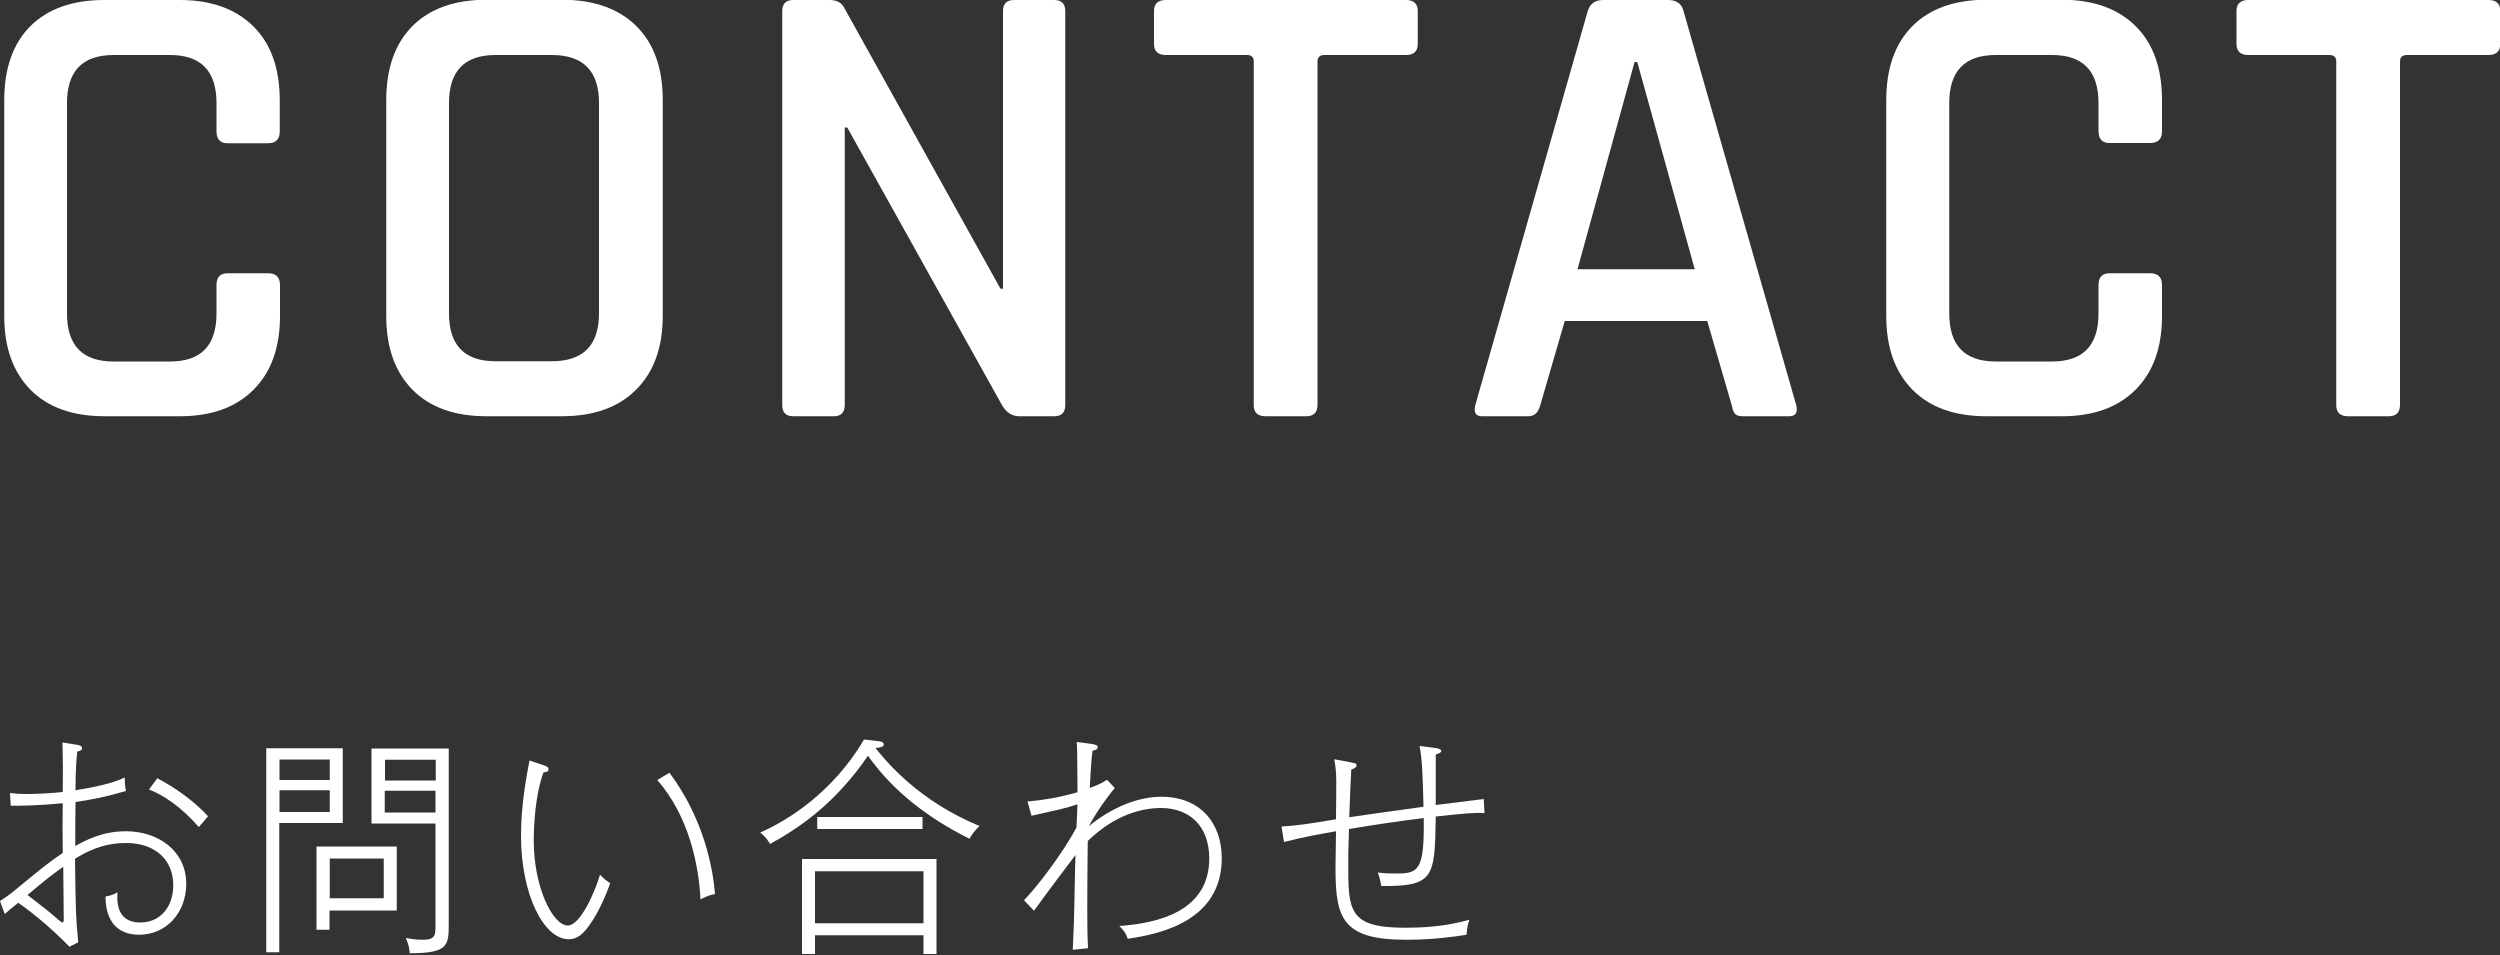
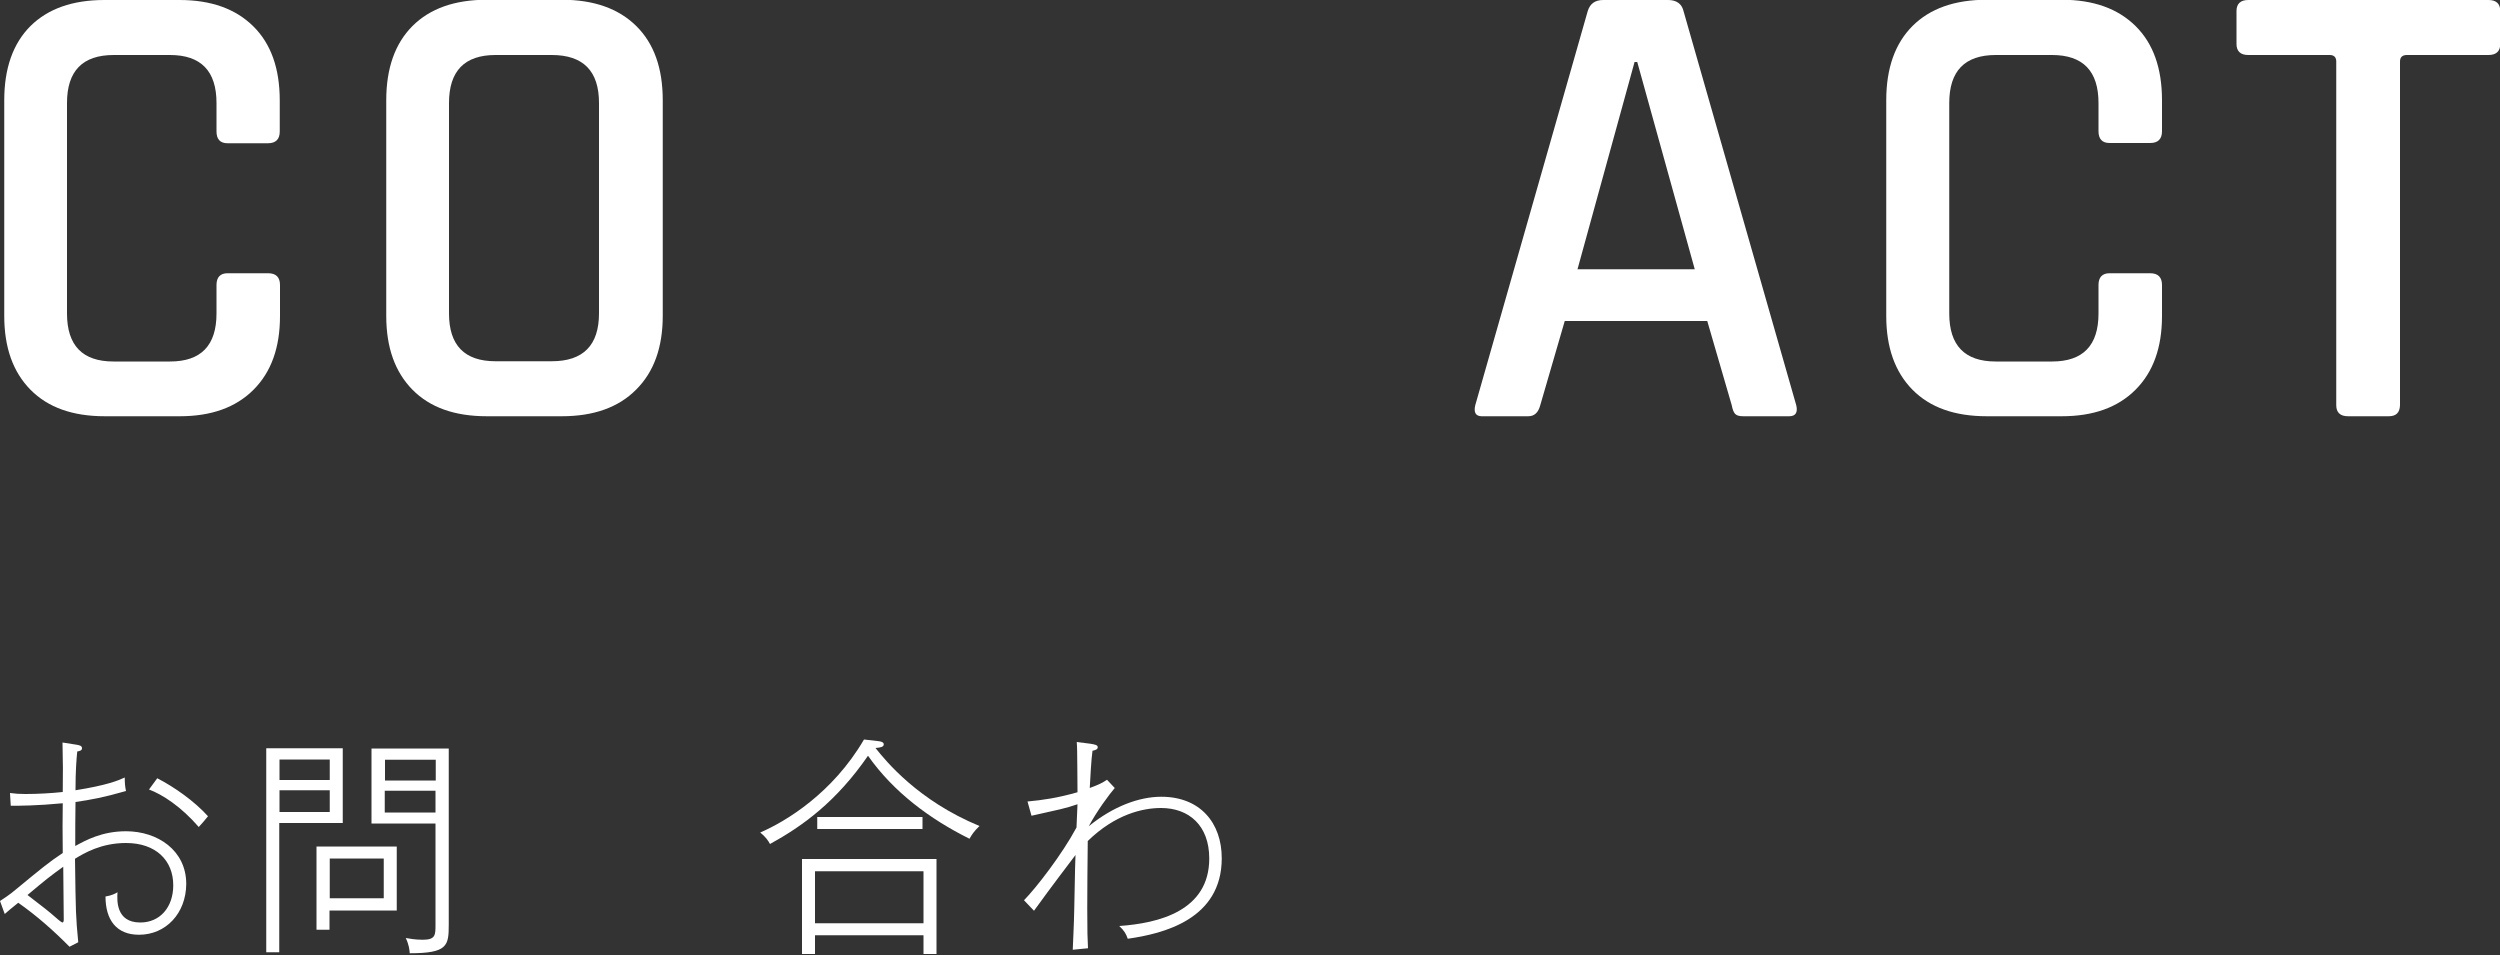
<svg xmlns="http://www.w3.org/2000/svg" version="1.1" id="レイヤー_1" x="0px" y="0px" viewBox="0 0 1000 382" style="enable-background:new 0 0 1000 382;" xml:space="preserve">
  <rect x="0" y="0" width="1000" height="382" fill="#333333" stroke="none" />
  <style type="text/css">
	.st0{fill:#FFFFFF;}
</style>
  <g>
    <g>
      <path class="st0" d="M55.6,373.9c-9,0-13.4-5.9-13.4-15.3c2.5-0.4,4-1.2,4.8-1.7c-0.2,3.1-0.7,12.1,9.1,12.1    c7.9,0,13.2-6.1,13.2-14.9c0-9.9-6.9-16.9-18.9-16.9c-10,0-16.8,4.1-20.4,6.3c0.3,22,0.3,22.9,1.3,33.4l-3.5,1.8    c-6.3-6.4-13.1-12.4-20.5-17.6c-1.9,1.5-4.8,3.9-5.4,4.5L0,360.4c0.7-0.4,4.4-2.9,6.2-4.5c10.2-8.4,13.3-11,18.9-14.7    c-0.1-10.4-0.1-11.5,0-19.9c-10.5,1-17.3,1-20.8,1L4,317.2c2.3,0.3,3.6,0.4,6.2,0.4c4.8,0,10.3-0.3,14.9-0.8    c0.1-9,0.1-10.1-0.1-19.8l5.7,0.9c1.1,0.2,2.1,0.4,2.1,1.4c0,0.9-0.9,1.1-1.9,1.3c-0.3,2.9-0.7,7.6-0.7,15.5    c12.6-2,17.1-3.9,19.7-5.1c0,2.1,0.1,3.6,0.5,5.4c-9,2.6-14.1,3.5-20.2,4.4c-0.1,2.8-0.1,15.1-0.1,17.6c4.2-2.3,10.7-5.9,20.3-5.9    c12.6,0,24.1,7.6,24.1,21.1C74.4,365.4,66.3,373.9,55.6,373.9z M25.3,346.7c-4.9,3.5-7.2,5.3-14.3,11.3c6.3,4.8,8.9,6.9,10.6,8.4    c0.5,0.5,3,2.6,3.3,2.6c0.6,0,0.6-0.8,0.6-1.3C25.5,364.7,25.3,350.1,25.3,346.7z M79.5,330.8c-7-8.1-14.5-13-19.9-15l3.3-4.5    c6.8,3.5,14.8,9.1,20.3,15.2C82,328,80.8,329.4,79.5,330.8z" />
      <path class="st0" d="M137.1,299.3v29.9h-25.4v51.7h-5.2v-81.6H137.1z M131.9,312v-8.2h-20.1v8.2H131.9z M111.8,316.1v8.7h20.1    v-8.7H111.8z M131.8,371.9h-5.2v-33.3h32.1v25.6h-26.9V371.9z M153.5,359.3v-15.9h-21.6v15.9H153.5z M179.5,299.4v70.5    c0,8.4-0.5,11.4-15.6,11.4c-0.1-1.3-0.3-3.4-1.6-6.1c1.3,0.2,3.6,0.7,6.8,0.7c5.1,0,5.1-1.9,5.1-6v-40.5h-25.6v-30H179.5z     M174.3,312.2v-8.3h-20.3v8.3H174.3z M153.9,316.3v8.7h20.3v-8.7H153.9z" />
-       <path class="st0" d="M236.5,369c-2.8,4.2-5.3,6.7-9,6.7c-9.9,0-19.1-17.6-19.1-41.6c0-12.4,2.4-24.7,3.4-29.9l5.6,1.9    c1.2,0.4,2,0.7,2,1.6c0,1.2-1.5,1.2-2,1.2c-3.4,9.4-3.9,21.6-3.9,27.4c0,18.8,7.7,33.9,13.6,33.9c5,0,10.8-13.2,12.9-20.3    c1.6,1.5,2.1,2.1,4.1,3.4C241.8,359.6,239.2,365,236.5,369z M280.2,359.8c-0.7-14-4.7-33.4-17.3-47.8l4.9-2.9    c13.7,18.5,17.3,37.7,18.2,48.5C284.1,358,282.4,358.5,280.2,359.8z" />
      <path class="st0" d="M387.8,335.5c-15.9-7.9-30.4-18.7-40.6-33.2c-12.7,18.4-26.1,28.1-39.2,35.3c-0.7-1.3-1.7-2.8-3.9-4.6    c10.4-4.5,29-15.8,41.5-37.2l6.1,0.7c0.7,0.1,1.8,0.4,1.8,1.2c0,1.1-1.2,1.3-3.3,1.5c4.2,5.3,17.1,21.1,41.6,31.2    C389.6,332.5,388.7,333.9,387.8,335.5z M369.4,381.6v-7.5H326v7.5h-5.2v-38h53.8v38H369.4z M369.4,348.5H326v20.8h43.4V348.5z     M326.9,331.6v-4.8H369v4.8H326.9z" />
      <path class="st0" d="M451.1,375.5c-0.7-2.1-1.5-3.3-3.4-5.1c15.7-1.1,36-6,36-27c0-13.2-8.1-20.2-19.3-20.2    c-7.2,0-18.2,2.4-29.3,13.2c-0.1,4.6-0.2,24-0.2,26.9c0,9.7,0.1,12,0.3,16l-6.1,0.6c0.1-2.8,0.5-10.4,0.6-16.3    c0.3-16.9,0.4-18.7,0.5-21.6c-11.6,15.3-12.8,17.1-16.6,22.3l-4-4.2c4.9-5,15.2-18.3,21-29.1c0-1.4,0.4-8,0.4-9.3    c-4.9,1.7-7.7,2.2-18.4,4.6l-1.6-5.7c6.3-0.6,11.9-1.4,20-3.7c-0.1-3.3,0-17.3-0.3-20.1l5.5,0.7c1.8,0.3,2.9,0.5,2.9,1.4    s-1.1,1.2-2.1,1.4c-0.5,3.3-0.9,11.3-1.1,14.9c4-1.5,5.1-2.1,6.9-3.3l3.1,3.3c-2.3,2.7-7,9-10.4,15.3c9.8-8,20.2-11.8,29-11.8    c15.6,0,24.2,10.5,24.2,24.6C488.7,367.8,465.2,373.5,451.1,375.5z" />
-       <path class="st0" d="M574.3,326.6c-0.4,24.3-0.5,28-21.8,27.8c-0.4-2.3-0.7-3.6-1.4-5.4c2.8,0.4,5.7,0.4,7.3,0.4    c8.9,0,11.4-1,11.1-22.2c-12.2,1.6-17.8,2.4-29.9,4.4c-0.3,9.1-0.3,10.2-0.3,13.6c0,19,0,25.9,22.8,25.9c13.3,0,20.8-1.9,25.7-3.2    c-0.5,1.2-0.9,2.4-1.2,6c-4.5,0.7-12.9,2-24.1,2c-25.6,0-28.3-8.5-28.3-28.8c0-1.3,0.1-9.8,0.2-14.6c-5.9,1-14.4,2.6-20.8,4.3    l-1-6.2c6.1-0.3,11.7-1.2,21.8-2.9c0.1-6.6,0.1-14,0.1-15.5c0-3.6-0.4-6.4-0.8-8.5l6.4,1.2c1.9,0.4,2.5,0.4,2.5,1.2    c0,1-1,1.3-2.1,1.7c-0.2,4.3-0.8,17.3-0.8,19.1c8.8-1.3,10.9-1.6,29.7-4.2c-0.3-11.5-0.5-19.3-1.6-24.3l6.4,0.8    c1.2,0.2,2.3,0.6,2.3,1.1c0,0.7-0.7,1-2.2,1.5v20.2c3.1-0.4,16.5-2.1,19.2-2.4l0.3,5.6C588.9,325.1,587.5,325.2,574.3,326.6z" />
    </g>
    <g>
      <g>
        <path class="st0" d="M71.9,166.5h-30c-12.8,0-22.7-3.5-29.7-10.6c-7-7.1-10.5-16.9-10.5-29.5V40.1c0-12.8,3.5-22.7,10.5-29.7     C19.2,3.5,29,0,41.8,0h30c12.6,0,22.4,3.5,29.5,10.5c7.1,7,10.6,16.9,10.6,29.7v12.4c0,3.1-1.6,4.7-4.7,4.7H91     c-2.9,0-4.4-1.6-4.4-4.7V41.2C86.6,28.4,80.4,22,68,22H45.5C33,22,26.8,28.4,26.8,41.2v84.2c0,12.8,6.2,19.2,18.6,19.2H68     c12.4,0,18.6-6.4,18.6-19.2v-11.4c0-3.1,1.5-4.7,4.4-4.7h16.3c3.1,0,4.7,1.6,4.7,4.7v12.4c0,12.6-3.5,22.4-10.6,29.5     C94.3,163,84.5,166.5,71.9,166.5z" />
        <path class="st0" d="M224.7,166.5h-30c-12.8,0-22.7-3.5-29.7-10.6c-7-7.1-10.5-16.9-10.5-29.5V40.1c0-12.8,3.5-22.7,10.5-29.7     c7-7,16.9-10.5,29.7-10.5h30c12.8,0,22.7,3.5,29.8,10.5c7.1,7,10.6,16.9,10.6,29.7v86.2c0,12.6-3.5,22.4-10.6,29.5     C247.4,163,237.4,166.5,224.7,166.5z M198.2,144.5h22.5c12.6,0,18.9-6.4,18.9-19.2V41.2c0-12.8-6.3-19.2-18.9-19.2h-22.5     c-12.4,0-18.6,6.4-18.6,19.2v84.2C179.6,138.1,185.8,144.5,198.2,144.5z" />
-         <path class="st0" d="M333.4,166.5h-16.1c-2.9,0-4.4-1.5-4.4-4.4V4.4c0-2.9,1.5-4.4,4.4-4.4h14.5c2.8,0,4.7,1,5.7,2.8l62.7,112.7     h1V4.4c0-2.9,1.5-4.4,4.4-4.4h16.1c2.9,0,4.4,1.5,4.4,4.4v157.7c0,2.9-1.5,4.4-4.4,4.4h-14c-2.8,0-5-1.4-6.7-4.1L338.9,51h-1     v111.1C337.8,165.1,336.4,166.5,333.4,166.5z" />
-         <path class="st0" d="M522.5,166.5h-16.3c-3.1,0-4.7-1.5-4.7-4.4V24.6c0-1.7-0.9-2.6-2.6-2.6h-32.6c-3.1,0-4.7-1.5-4.7-4.4V4.4     c0-2.9,1.6-4.4,4.7-4.4h96.1c3.1,0,4.7,1.5,4.7,4.4v13.2c0,2.9-1.6,4.4-4.7,4.4h-32.6c-1.9,0-2.8,0.9-2.8,2.6v137.5     C526.9,165.1,525.4,166.5,522.5,166.5z" />
        <path class="st0" d="M611.3,166.5h-18.6c-2.4,0-3.3-1.5-2.6-4.4L635.1,4.4c0.9-2.9,2.9-4.4,6.2-4.4h25.9c3.4,0,5.5,1.5,6.2,4.4     l45.1,157.7c0.7,2.9-0.3,4.4-2.8,4.4h-18.4c-1.6,0-2.6-0.3-3.2-0.9c-0.6-0.6-1.1-1.8-1.4-3.5l-9.8-33.7h-57l-9.8,33.7     C615.3,165.1,613.7,166.5,611.3,166.5z M653.8,24.9L631,107.7h46.9l-23-82.9H653.8z" />
        <path class="st0" d="M824.7,166.5h-30c-12.8,0-22.7-3.5-29.7-10.6c-7-7.1-10.5-16.9-10.5-29.5V40.1c0-12.8,3.5-22.7,10.5-29.7     c7-7,16.9-10.5,29.7-10.5h30c12.6,0,22.4,3.5,29.5,10.5c7.1,7,10.6,16.9,10.6,29.7v12.4c0,3.1-1.6,4.7-4.7,4.7h-16.3     c-2.9,0-4.4-1.6-4.4-4.7V41.2c0-12.8-6.2-19.2-18.6-19.2h-22.5c-12.4,0-18.6,6.4-18.6,19.2v84.2c0,12.8,6.2,19.2,18.6,19.2h22.5     c12.4,0,18.6-6.4,18.6-19.2v-11.4c0-3.1,1.5-4.7,4.4-4.7h16.3c3.1,0,4.7,1.6,4.7,4.7v12.4c0,12.6-3.5,22.4-10.6,29.5     C847.1,163,837.3,166.5,824.7,166.5z" />
        <path class="st0" d="M955.5,166.5h-16.3c-3.1,0-4.7-1.5-4.7-4.4V24.6c0-1.7-0.9-2.6-2.6-2.6h-32.6c-3.1,0-4.7-1.5-4.7-4.4V4.4     c0-2.9,1.6-4.4,4.7-4.4h96.1c3.1,0,4.7,1.5,4.7,4.4v13.2c0,2.9-1.6,4.4-4.7,4.4h-32.6c-1.9,0-2.8,0.9-2.8,2.6v137.5     C959.9,165.1,958.4,166.5,955.5,166.5z" />
      </g>
    </g>
  </g>
</svg>